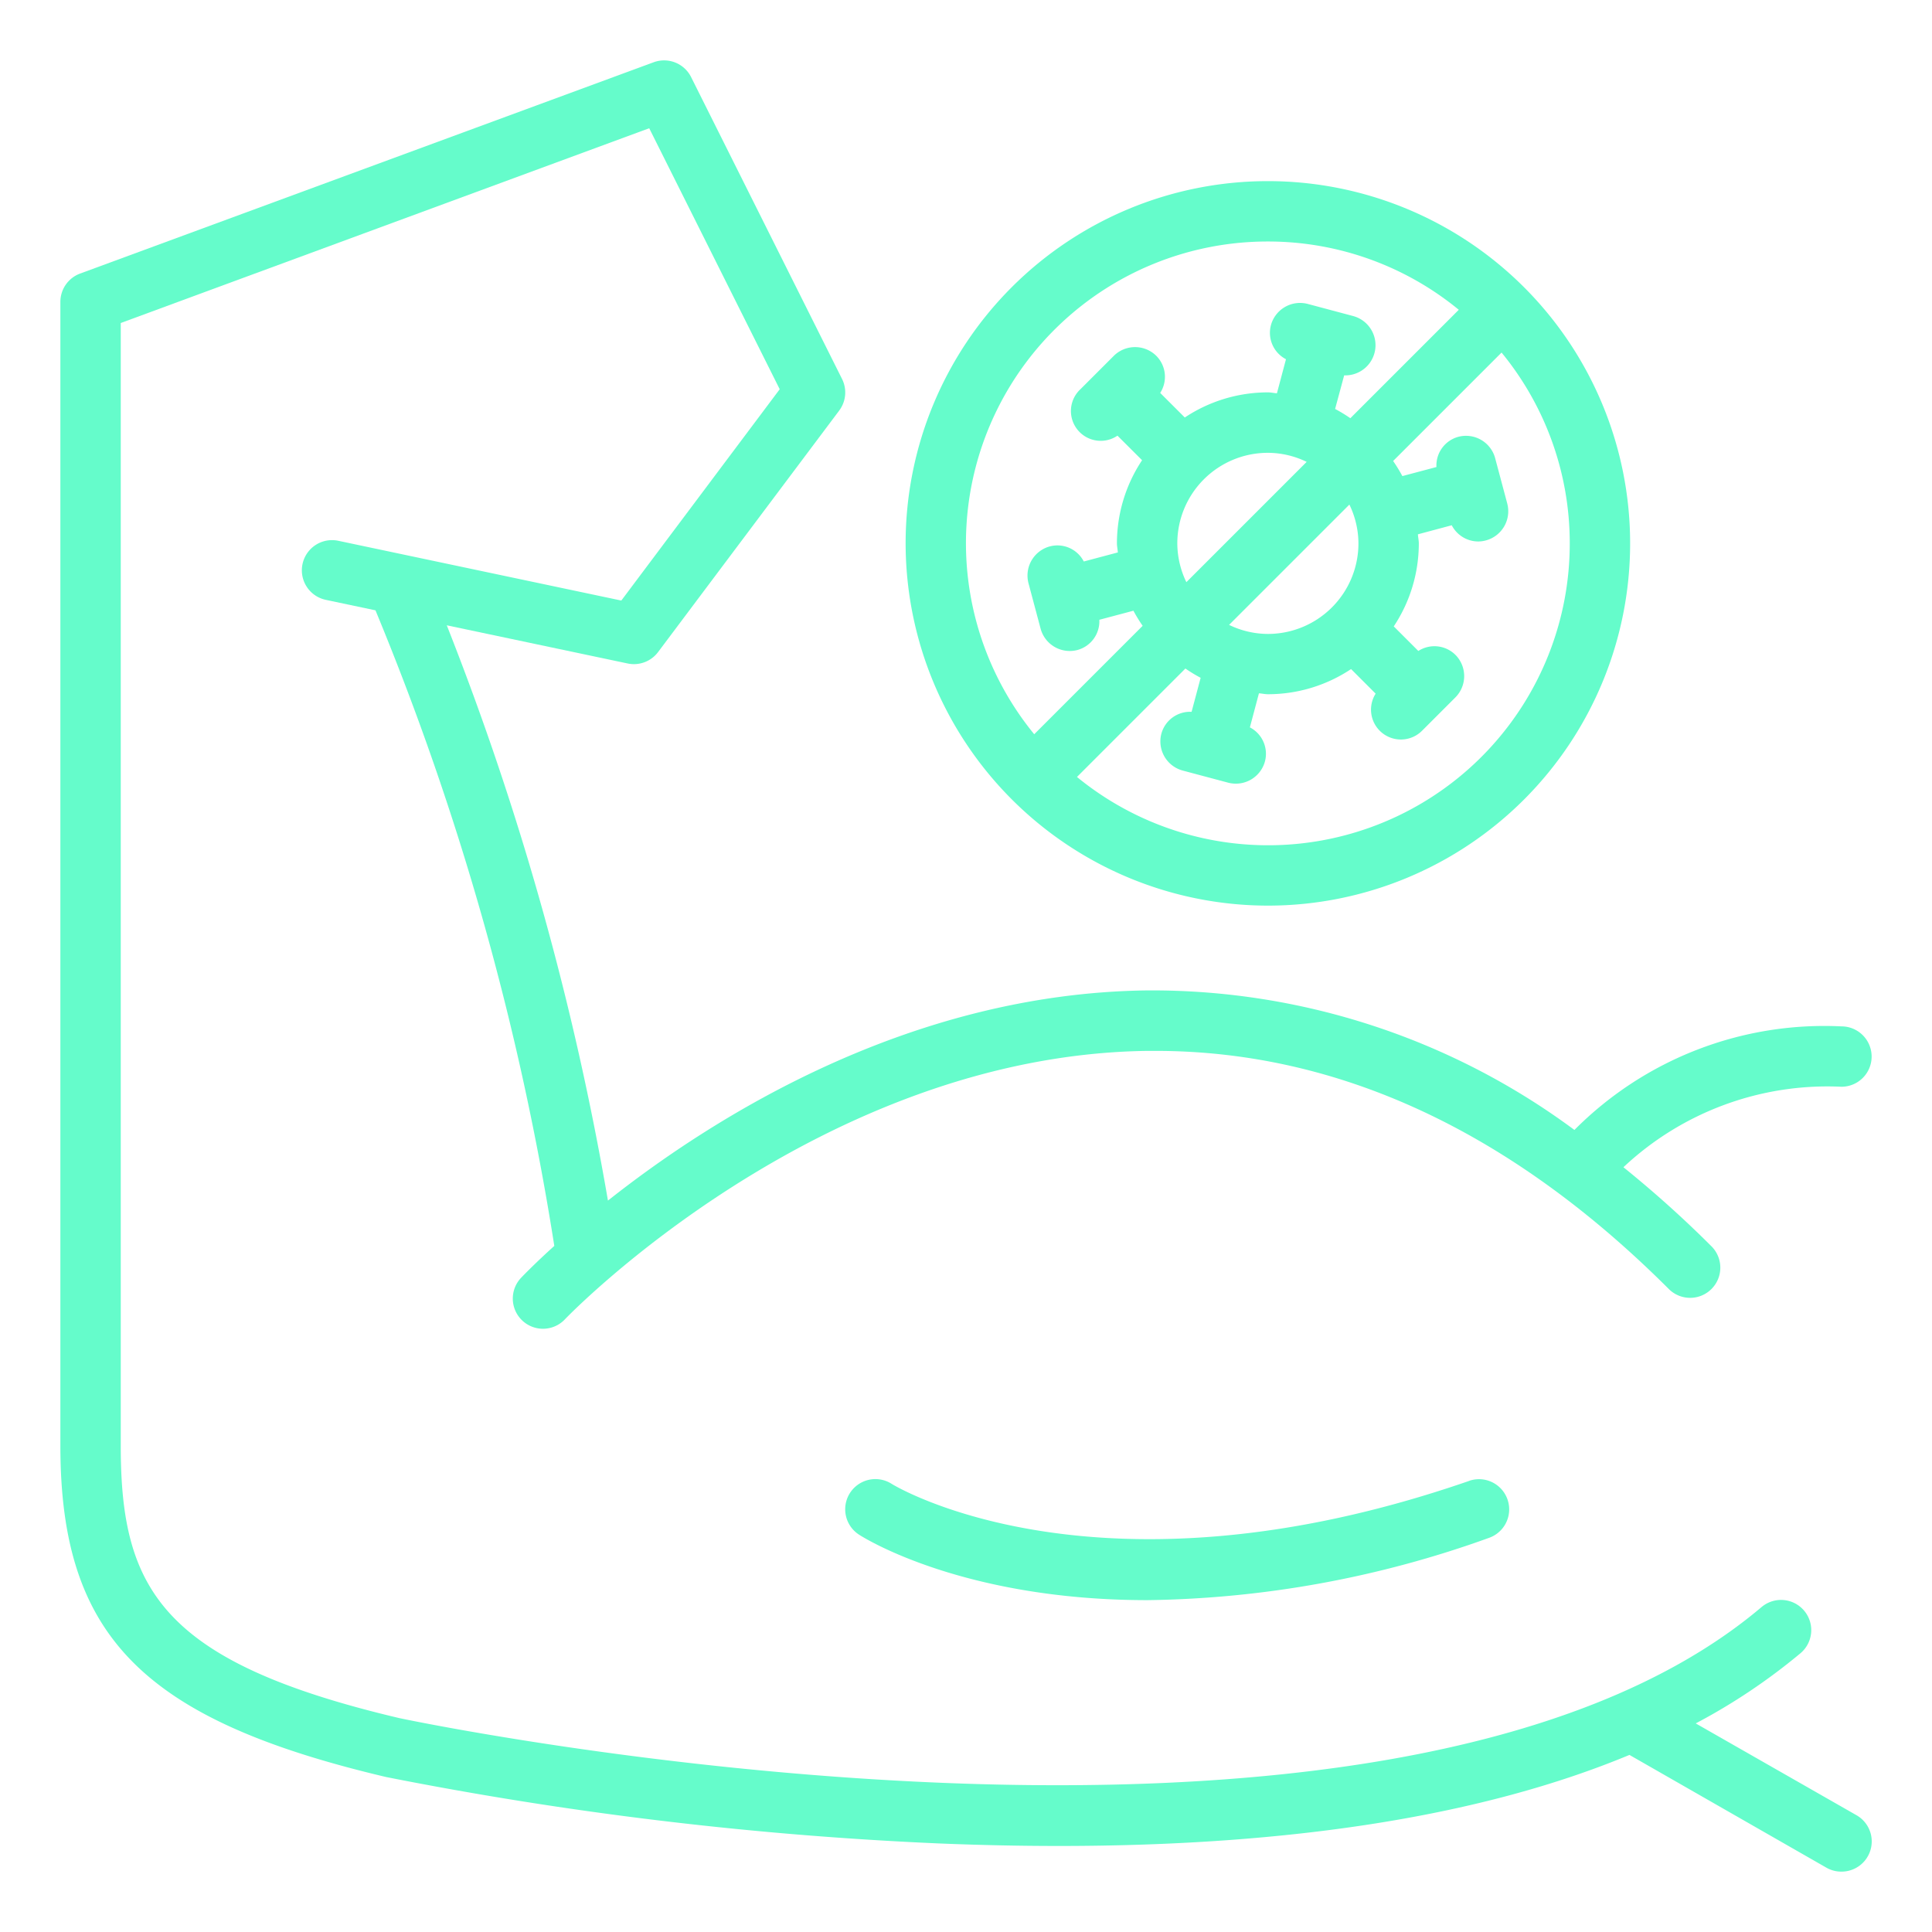
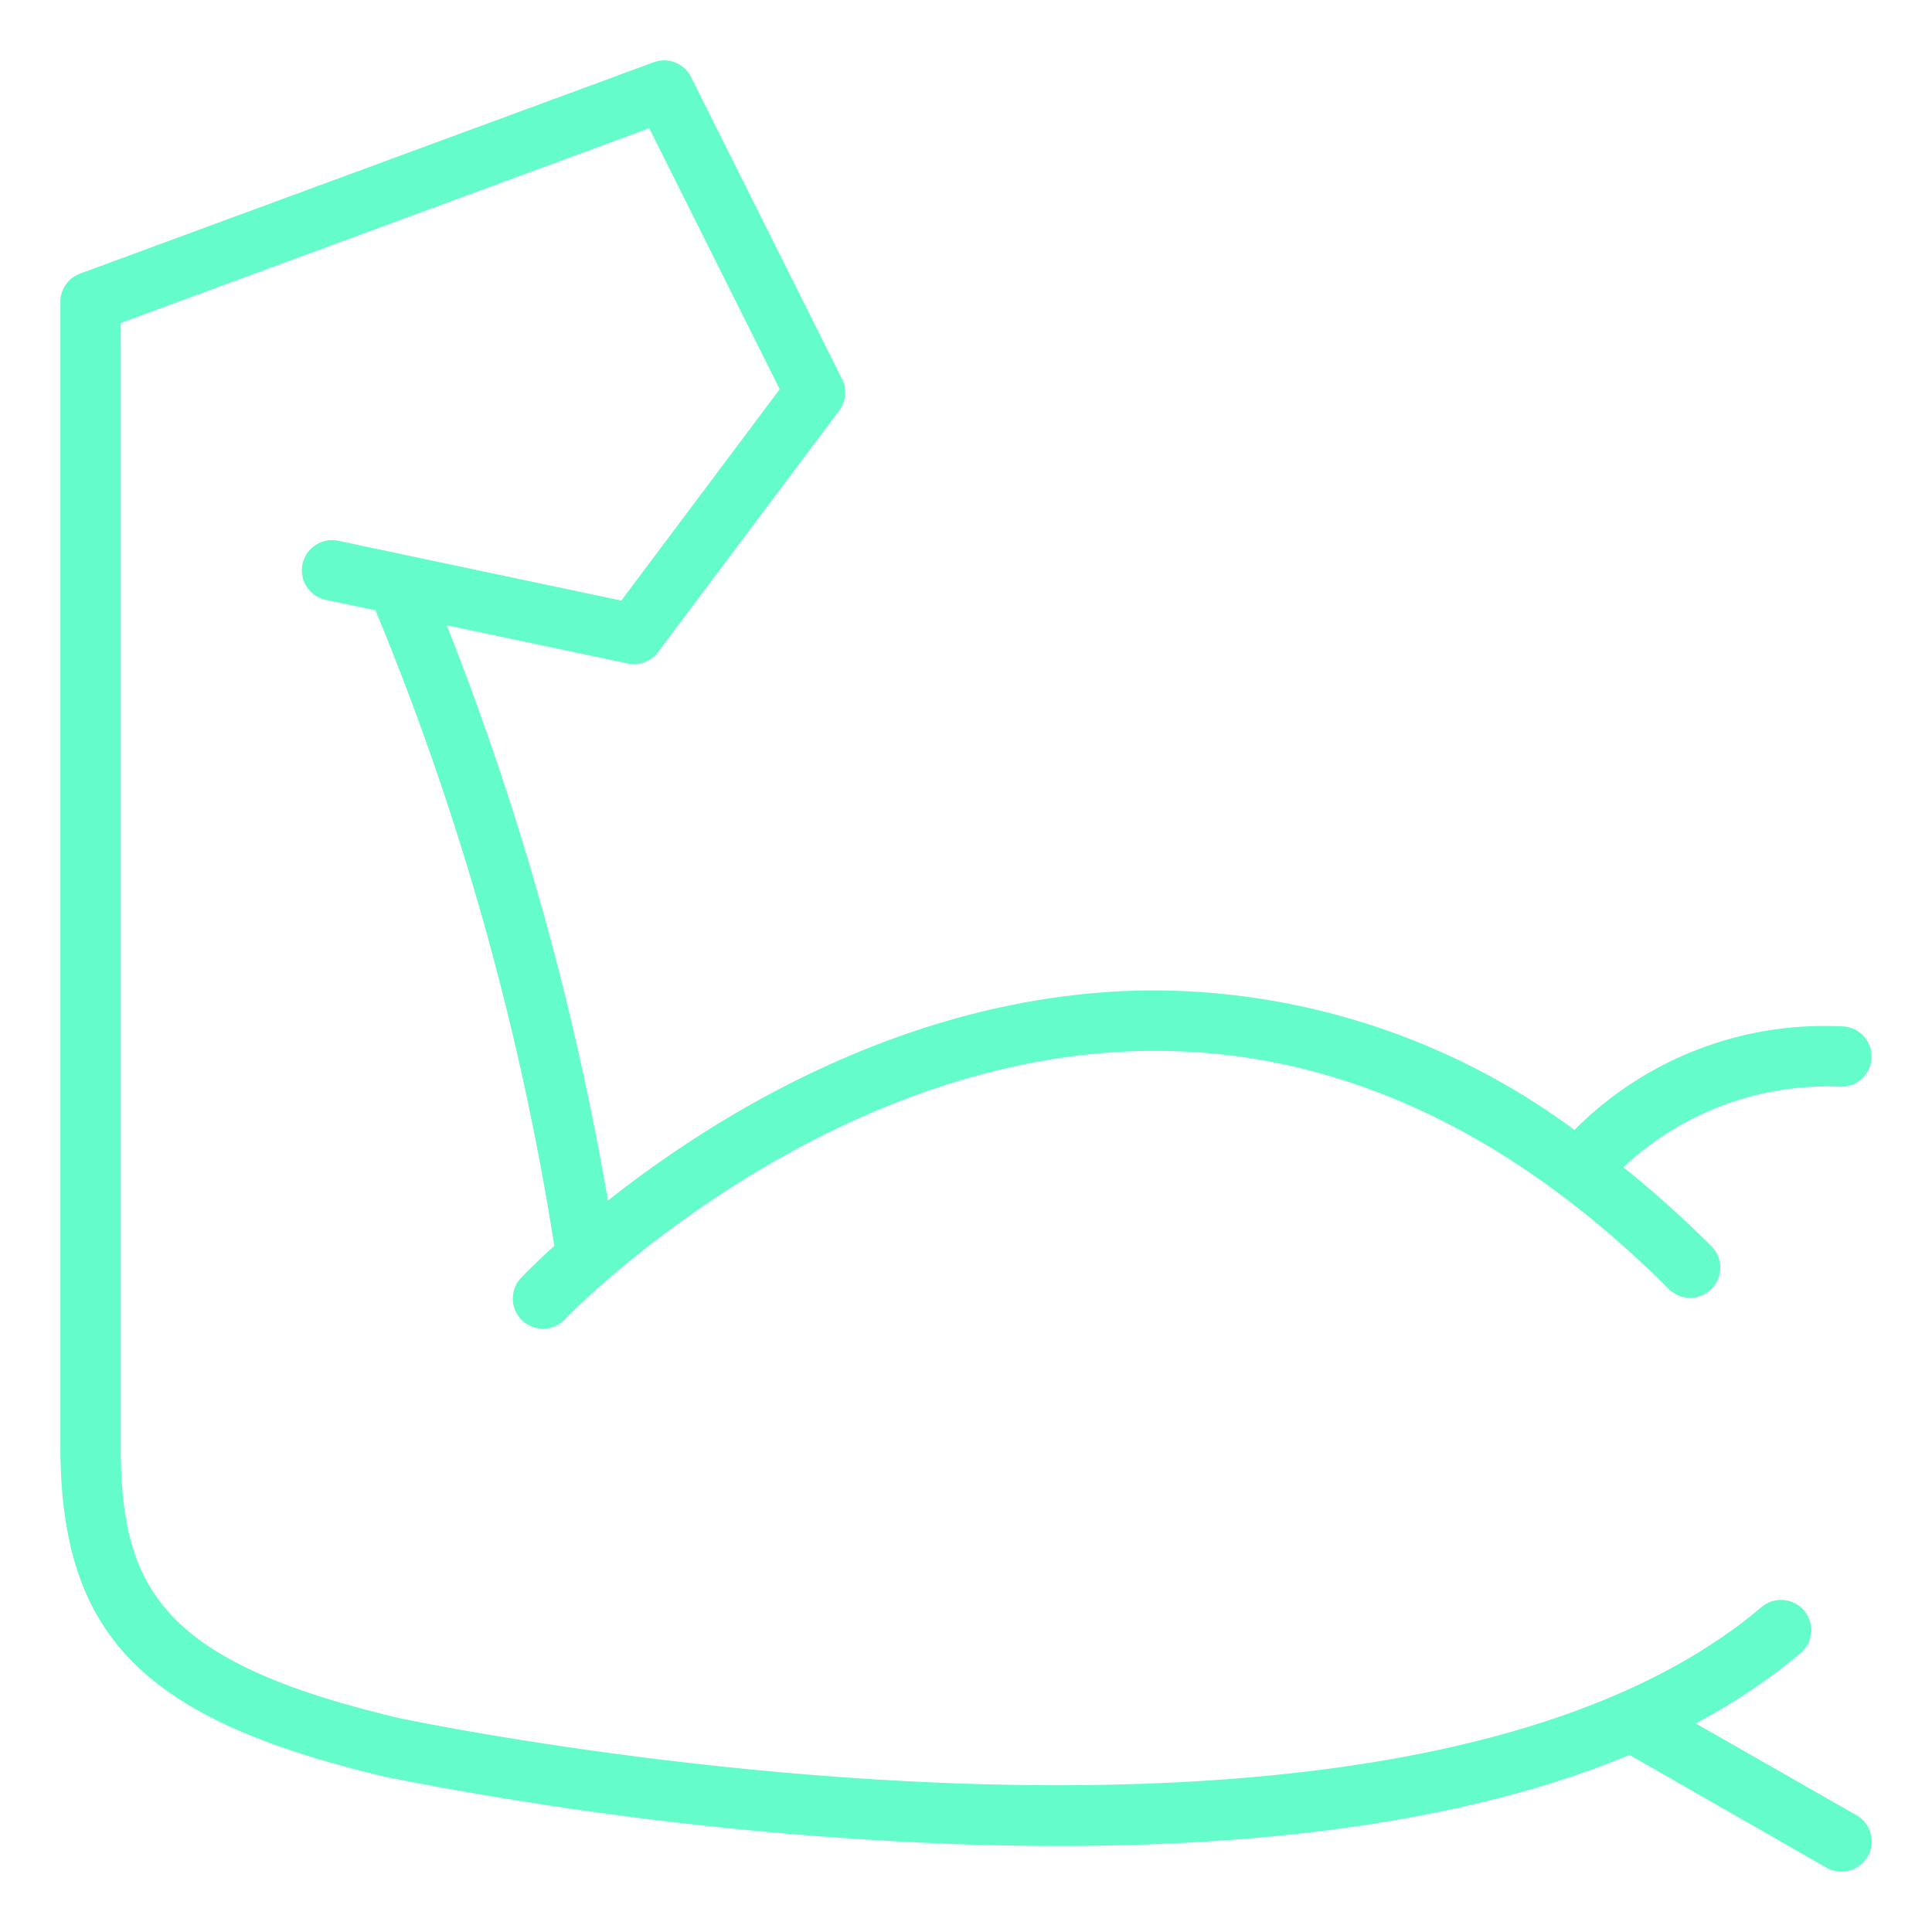
<svg xmlns="http://www.w3.org/2000/svg" viewBox="0 0 64 64" width="512" height="512">
  <g id="Outline" fill="#65FCCB">
-     <path d="M42,30A12,12,0,1,0,30,18,12.013,12.013,0,0,0,42,30ZM52,18a9.992,9.992,0,0,1-16.324,7.738l3.592-3.592a5.069,5.069,0,0,0,.505.307l-.3,1.127a.985.985,0,0,0-1,.721,1,1,0,0,0,.707,1.225l1.5.4a1,1,0,0,0,1.224-.707.986.986,0,0,0-.5-1.124l.3-1.128c.1.006.194.03.3.03a4.965,4.965,0,0,0,2.752-.833l.814.814a.99.99,0,0,0,1.54,1.226l1.1-1.1a1,1,0,0,0,0-1.414.987.987,0,0,0-1.226-.126l-.814-.814A4.966,4.966,0,0,0,47,18c0-.1-.024-.2-.03-.3l1.121-.3a.991.991,0,0,0,.871.537.974.974,0,0,0,.26-.035,1,1,0,0,0,.707-1.224l-.4-1.5a1,1,0,0,0-1.224-.707.984.984,0,0,0-.721,1l-1.129.3a5.045,5.045,0,0,0-.306-.5l3.592-3.592A9.949,9.949,0,0,1,52,18ZM39.3,19.285A2.964,2.964,0,0,1,39,18a3,3,0,0,1,3-3,2.964,2.964,0,0,1,1.285.3Zm5.4-2.57A2.965,2.965,0,0,1,45,18a3,3,0,0,1-3,3,2.965,2.965,0,0,1-1.285-.3ZM42,8a9.948,9.948,0,0,1,6.324,2.262l-3.592,3.592a4.887,4.887,0,0,0-.505-.307l.3-1.112c.013,0,.026,0,.039,0a1,1,0,0,0,.258-1.966l-1.5-.4a1,1,0,0,0-1.224.707.985.985,0,0,0,.5,1.124l-.3,1.128c-.1-.006-.194-.03-.3-.03a4.97,4.97,0,0,0-2.752.832l-.815-.814a.985.985,0,0,0-.126-1.225,1,1,0,0,0-1.414,0l-1.1,1.1a.987.987,0,0,0,1.225,1.541l.815.813A4.969,4.969,0,0,0,37,18c0,.1.024.2.03.3l-1.128.3a.983.983,0,0,0-1.124-.5,1,1,0,0,0-.707,1.224l.4,1.5a1,1,0,0,0,.965.741,1.015,1.015,0,0,0,.26-.034.986.986,0,0,0,.721-1l1.129-.3a5.045,5.045,0,0,0,.306.5l-3.592,3.592A9.992,9.992,0,0,1,42,8Z" />
    <path d="M61.5,60.132,56.173,57.09a19.9,19.9,0,0,0,3.472-2.326,1,1,0,1,0-1.291-1.528C45.881,63.793,13.535,56.981,13.23,56.915,5.332,55.051,4,52.624,4,47.889V10.7L21.506,4.248l4.323,8.646-5.247,7-9.376-1.98a1,1,0,0,0-.413,1.957l1.645.347a92.5,92.5,0,0,1,5.924,21.054c-.64.579-1.018.97-1.087,1.043a1,1,0,1,0,1.45,1.377c.083-.087,8.428-8.74,19.287-8.88h.265c6.049,0,11.773,2.656,17.016,7.9a1,1,0,0,0,1.414-1.414,36.812,36.812,0,0,0-2.929-2.632A9.87,9.87,0,0,1,61,36a1,1,0,0,0,0-2,11.669,11.669,0,0,0-8.845,3.431,23.5,23.5,0,0,0-14.169-4.622c-7.857.1-14.327,4.178-17.847,6.962A96.014,96.014,0,0,0,14.8,20.714l5.989,1.264A1,1,0,0,0,21.8,21.6l6-8a1,1,0,0,0,.094-1.046l-5-10a1,1,0,0,0-1.24-.492l-19,7A1,1,0,0,0,2,10V47.889c0,6.3,2.718,9.072,10.789,10.977a121.493,121.493,0,0,0,18.3,2.2q2.052.084,3.984.084c7.758,0,14.08-1.01,18.905-3.016L60.5,61.868A.988.988,0,0,0,61,62a1,1,0,0,0,.5-1.868Z" />
-     <path d="M48.673,49.055c-12.278,4.251-19.023.171-19.135.1a1,1,0,0,0-1.079,1.684c.2.13,3.475,2.168,9.556,2.168a34.581,34.581,0,0,0,11.312-2.064,1,1,0,0,0-.654-1.89Z" />
  </g>
</svg>